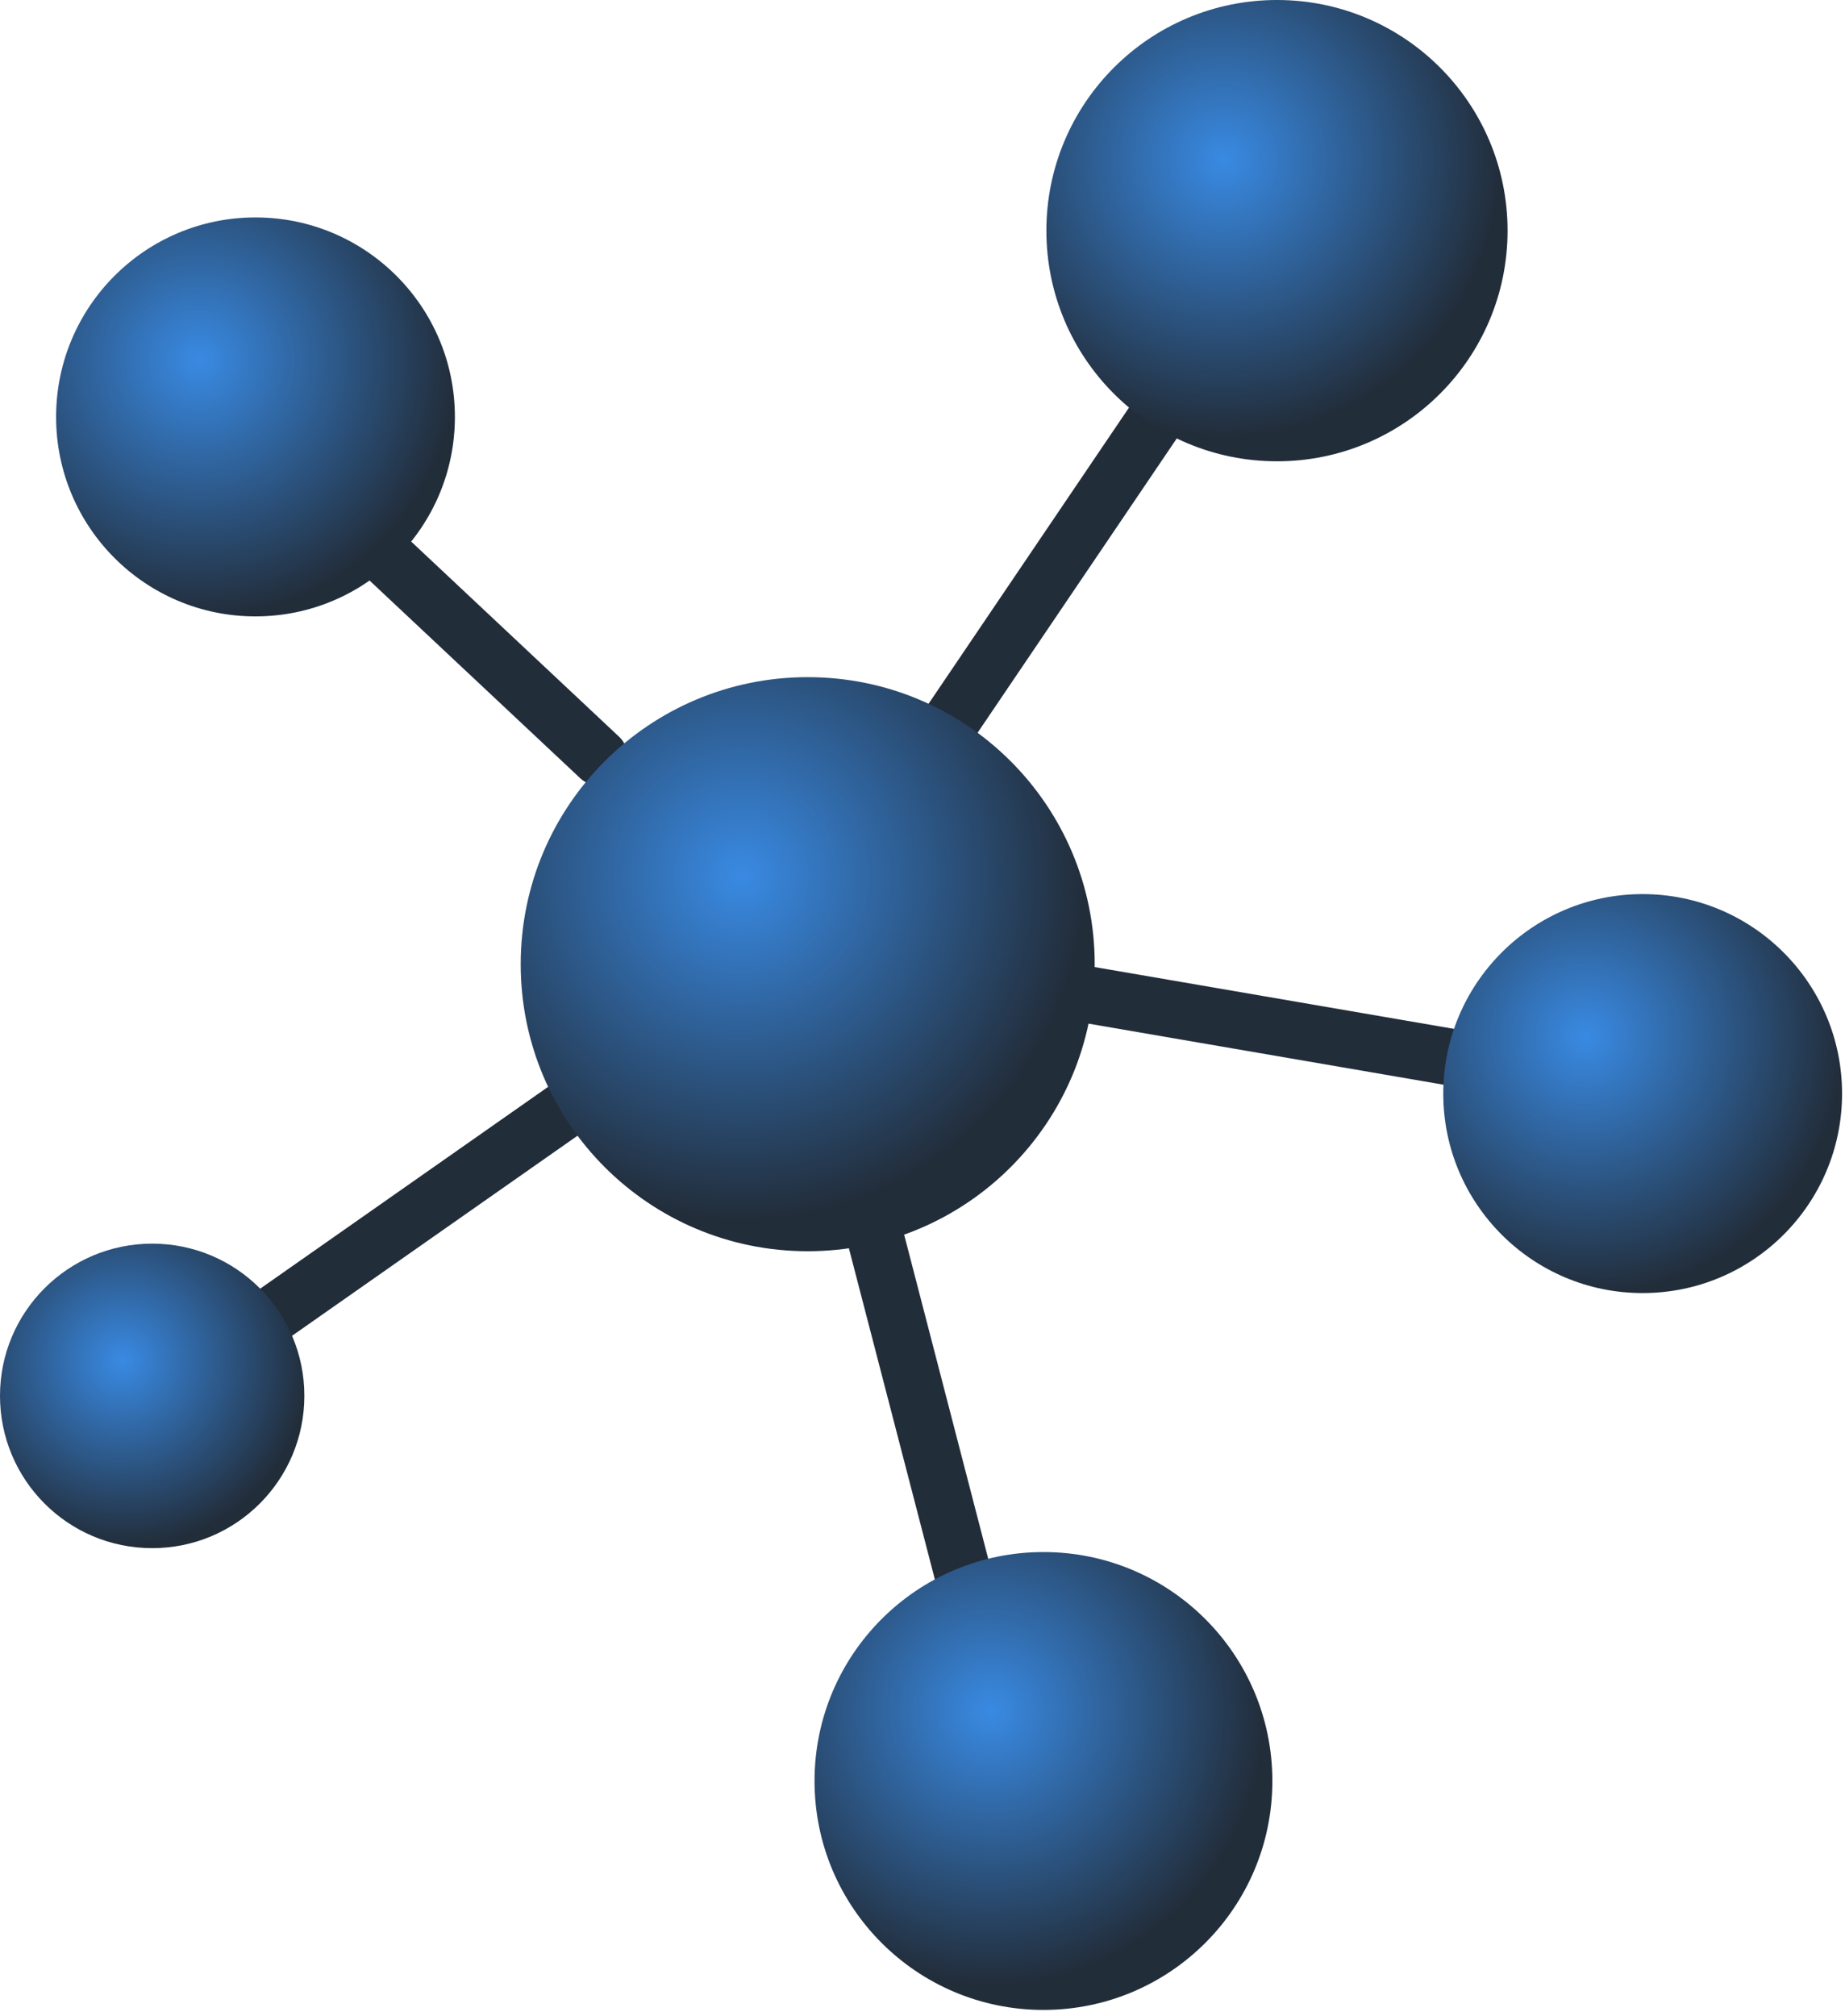
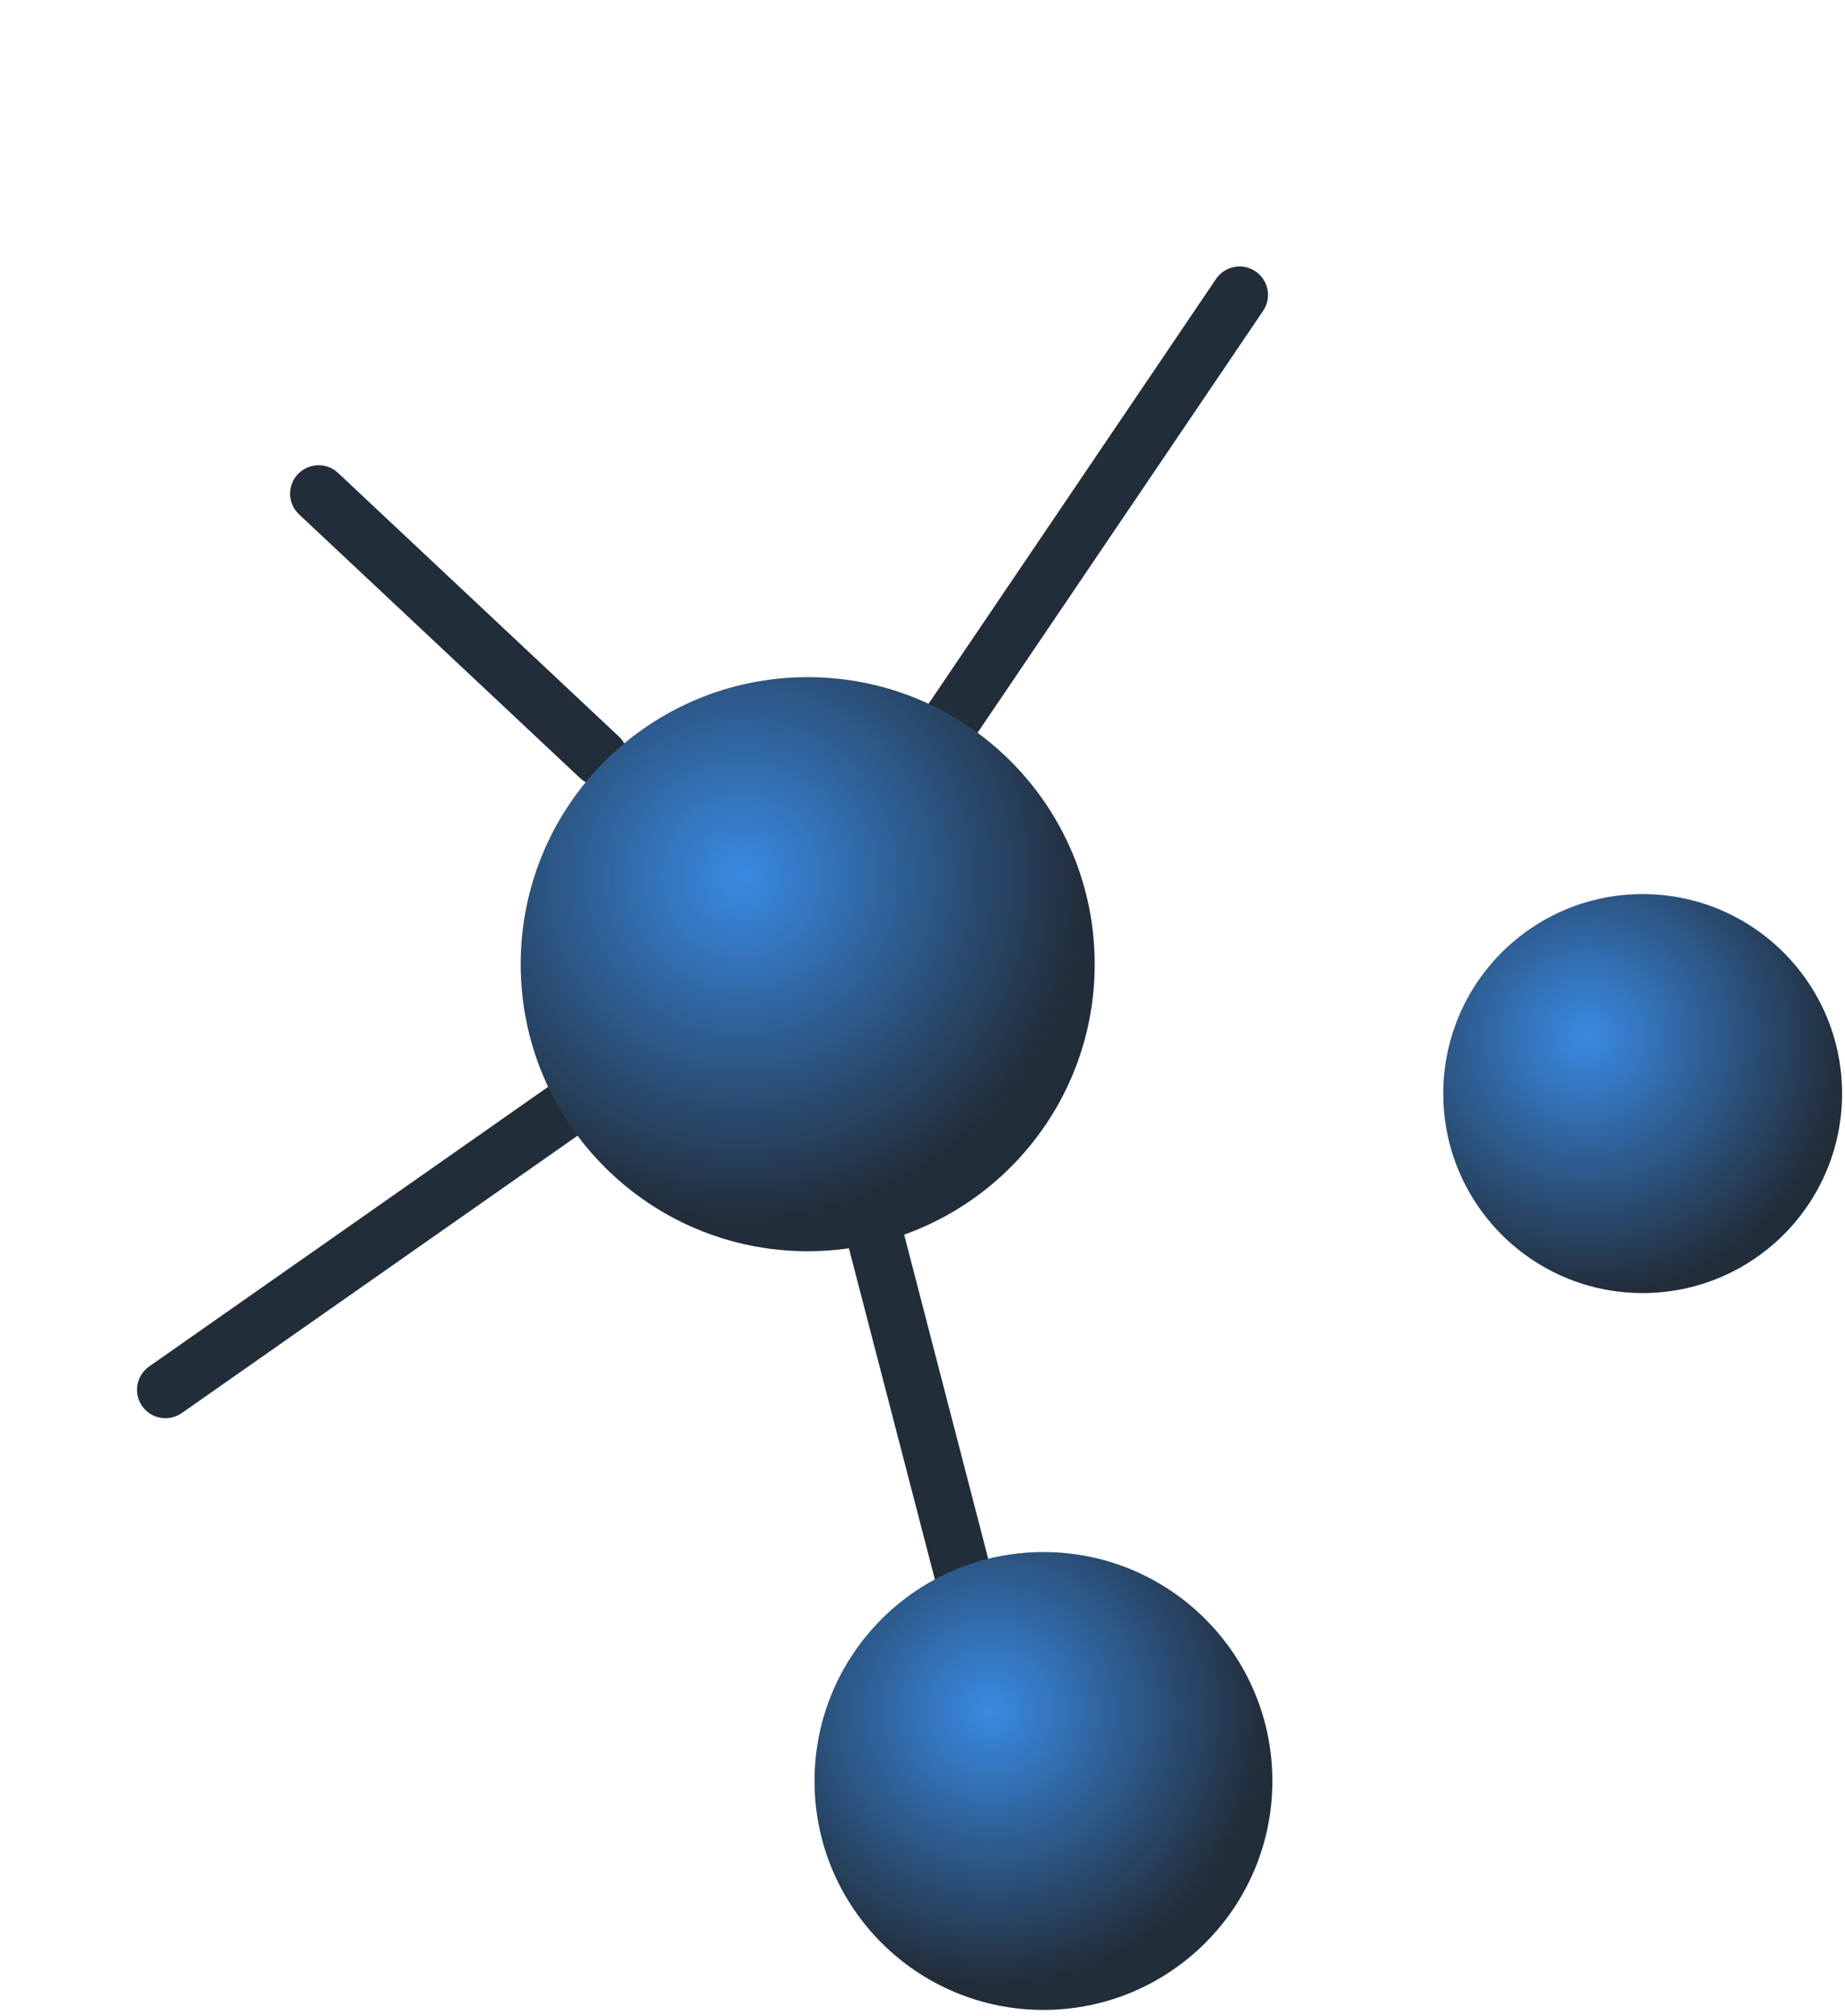
<svg xmlns="http://www.w3.org/2000/svg" width="270" height="295" viewBox="0 0 270 295" fill="none">
  <path d="M141.63 237.28C139.79 237.28 138.09 236.04 137.61 234.16L123.07 178.16C122.51 175.93 123.83 173.67 126.06 173.09C128.28 172.5 130.55 173.85 131.13 176.07L145.66 232.07C146.24 234.3 144.9 236.56 142.68 237.14C142.33 237.24 141.98 237.28 141.63 237.28Z" fill="#222D3A" />
-   <path d="M218.83 159.94C218.6 159.94 218.36 159.92 218.13 159.88L156.78 149.33C154.51 148.94 152.99 146.79 153.39 144.53C153.78 142.27 155.92 140.74 158.19 141.14L219.54 151.69C221.81 152.08 223.33 154.23 222.93 156.49C222.58 158.51 220.82 159.94 218.83 159.94Z" fill="#222D3A" />
  <path d="M138.68 110.42C137.88 110.42 137.07 110.19 136.35 109.7C134.44 108.41 133.95 105.82 135.24 103.92L177.96 40.81C179.25 38.91 181.83 38.41 183.73 39.7C185.64 40.99 186.13 43.58 184.85 45.47L142.13 108.58C141.33 109.78 140.02 110.42 138.68 110.42Z" fill="#222D3A" />
  <path d="M87.73 114.96C86.7 114.96 85.68 114.58 84.88 113.83L43.76 75.25C42.09 73.68 42.01 71.05 43.58 69.38C45.17 67.7 47.79 67.62 49.46 69.18L90.57 107.76C92.25 109.33 92.34 111.96 90.77 113.64C89.94 114.51 88.84 114.96 87.73 114.96Z" fill="#222D3A" />
  <path d="M24.21 207.49C22.9 207.49 21.6 206.87 20.8 205.72C19.49 203.83 19.94 201.24 21.83 199.92L81.54 158.08C83.42 156.77 86.01 157.22 87.33 159.1C88.64 160.99 88.191 163.58 86.311 164.9L26.6 206.74C25.87 207.24 25.03 207.49 24.21 207.49Z" fill="#222D3A" />
-   <path d="M66.57 61C66.57 77.12 53.5 90.18 37.38 90.18C21.27 90.18 8.21 77.12 8.21 61C8.21 44.88 21.27 31.81 37.38 31.81C53.5 31.81 66.57 44.88 66.57 61Z" fill="url(#paint0_radial_19_1228)" />
  <path d="M269.57 160C269.57 176.12 256.5 189.18 240.38 189.18C224.27 189.18 211.21 176.12 211.21 160C211.21 143.88 224.27 130.81 240.38 130.81C256.5 130.81 269.57 143.88 269.57 160Z" fill="url(#paint1_radial_19_1228)" />
-   <path d="M220.62 33.75C220.62 52.38 205.51 67.49 186.88 67.49C168.24 67.49 153.13 52.39 153.13 33.75C153.13 15.11 168.24 0 186.88 0C205.52 0 220.62 15.11 220.62 33.75Z" fill="url(#paint2_radial_19_1228)" />
  <path d="M160.2 141.07C160.2 164.26 141.4 183.06 118.2 183.06C95 183.06 76.2 164.26 76.2 141.07C76.2 117.86 95 99.07 118.2 99.07C141.4 99.07 160.2 117.86 160.2 141.07Z" fill="url(#paint3_radial_19_1228)" />
  <path d="M186.2 260.57C186.2 279.07 171.2 294.06 152.7 294.06C134.2 294.06 119.2 279.07 119.2 260.57C119.2 242.06 134.2 227.07 152.7 227.07C171.2 227.07 186.2 242.06 186.2 260.57Z" fill="url(#paint4_radial_19_1228)" />
-   <path d="M44.54 204.21C44.54 216.53 34.58 226.5 22.27 226.5C9.96 226.5 0 216.53 0 204.21C0 191.93 9.96 181.95 22.27 181.95C34.58 181.95 44.54 191.93 44.54 204.21Z" fill="url(#paint5_radial_19_1228)" />
  <defs>
    <radialGradient id="paint0_radial_19_1228" cx="0" cy="0" r="1" gradientUnits="userSpaceOnUse" gradientTransform="translate(29.074 52.674) scale(37.693)">
      <stop stop-color="#398AE3" />
      <stop offset="1" stop-color="#222D3A" />
    </radialGradient>
    <radialGradient id="paint1_radial_19_1228" cx="0" cy="0" r="1" gradientUnits="userSpaceOnUse" gradientTransform="translate(232.074 151.674) scale(37.693)">
      <stop stop-color="#398AE3" />
      <stop offset="1" stop-color="#222D3A" />
    </radialGradient>
    <radialGradient id="paint2_radial_19_1228" cx="0" cy="0" r="1" gradientUnits="userSpaceOnUse" gradientTransform="translate(179.067 23.387) scale(40.38)">
      <stop stop-color="#398AE3" />
      <stop offset="1" stop-color="#222D3A" />
    </radialGradient>
    <radialGradient id="paint3_radial_19_1228" cx="0" cy="0" r="1" gradientUnits="userSpaceOnUse" gradientTransform="translate(108.475 128.171) scale(50.26)">
      <stop stop-color="#398AE3" />
      <stop offset="1" stop-color="#222D3A" />
    </radialGradient>
    <radialGradient id="paint4_radial_19_1228" cx="0" cy="0" r="1" gradientUnits="userSpaceOnUse" gradientTransform="translate(144.943 250.281) scale(40.088)">
      <stop stop-color="#398AE3" />
      <stop offset="1" stop-color="#222D3A" />
    </radialGradient>
    <radialGradient id="paint5_radial_19_1228" cx="0" cy="0" r="1" gradientUnits="userSpaceOnUse" gradientTransform="translate(17.927 199.052) scale(27.206)">
      <stop stop-color="#398AE3" />
      <stop offset="1" stop-color="#222D3A" />
    </radialGradient>
  </defs>
</svg>